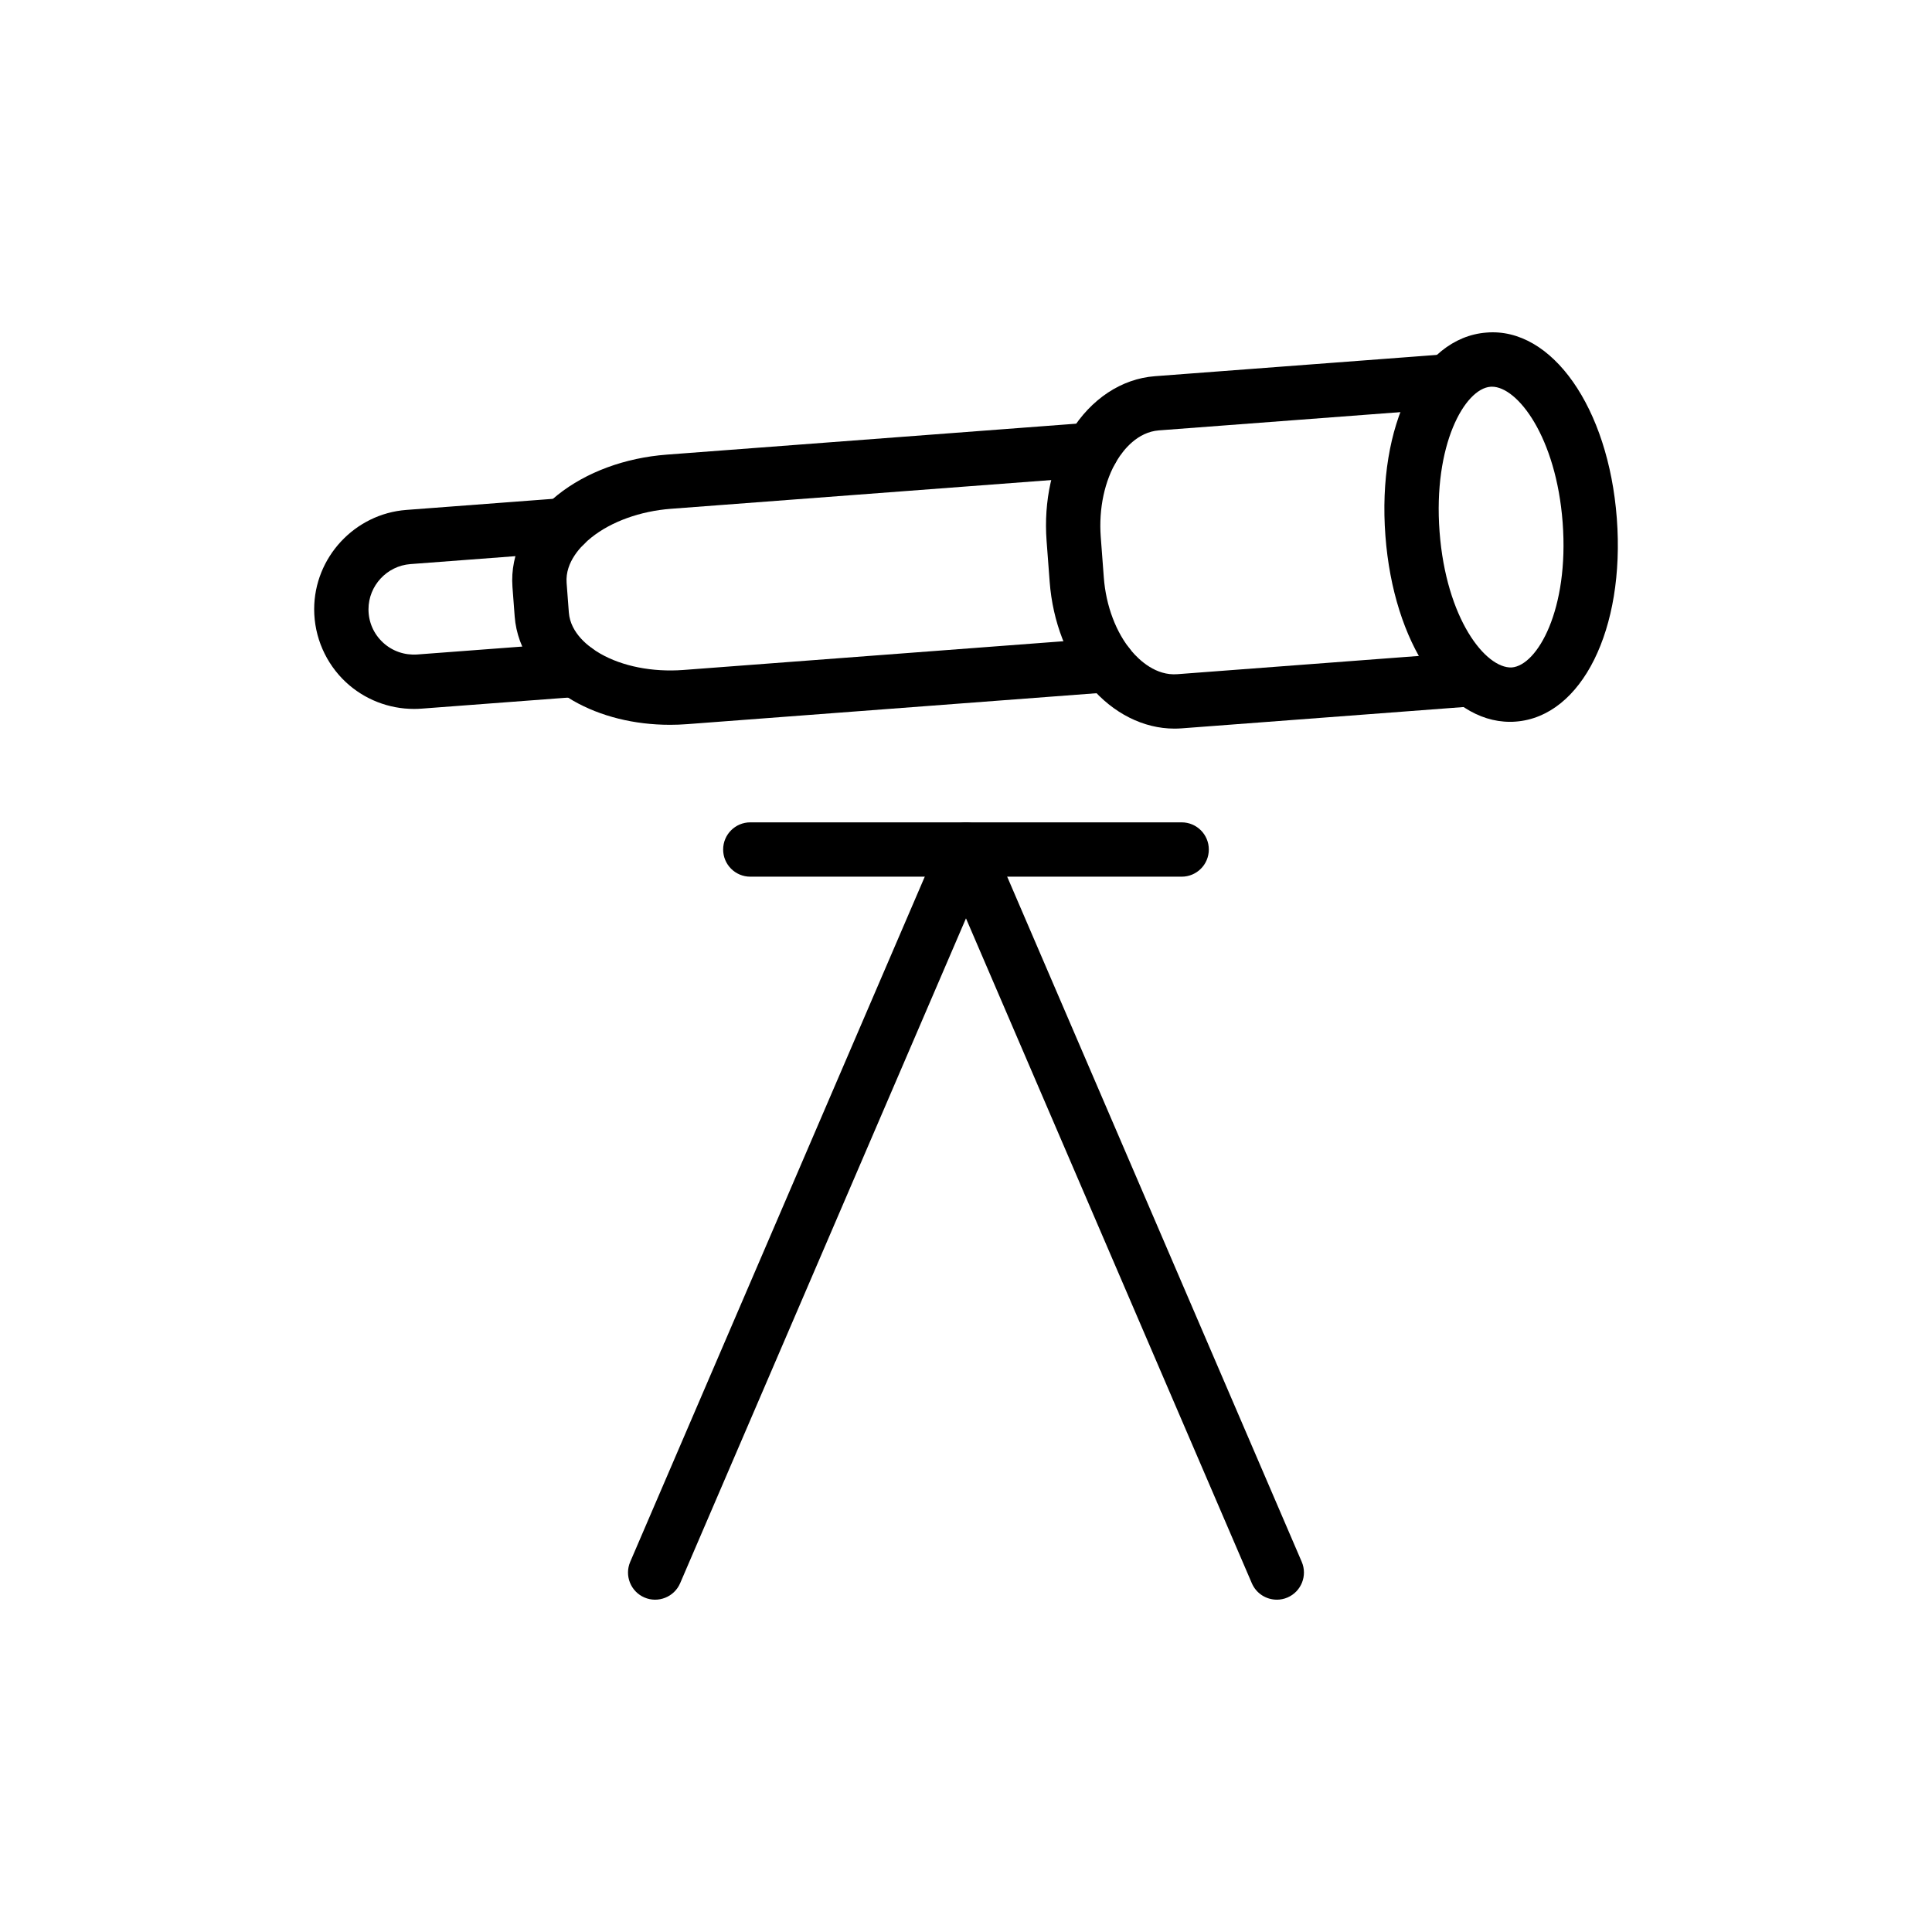
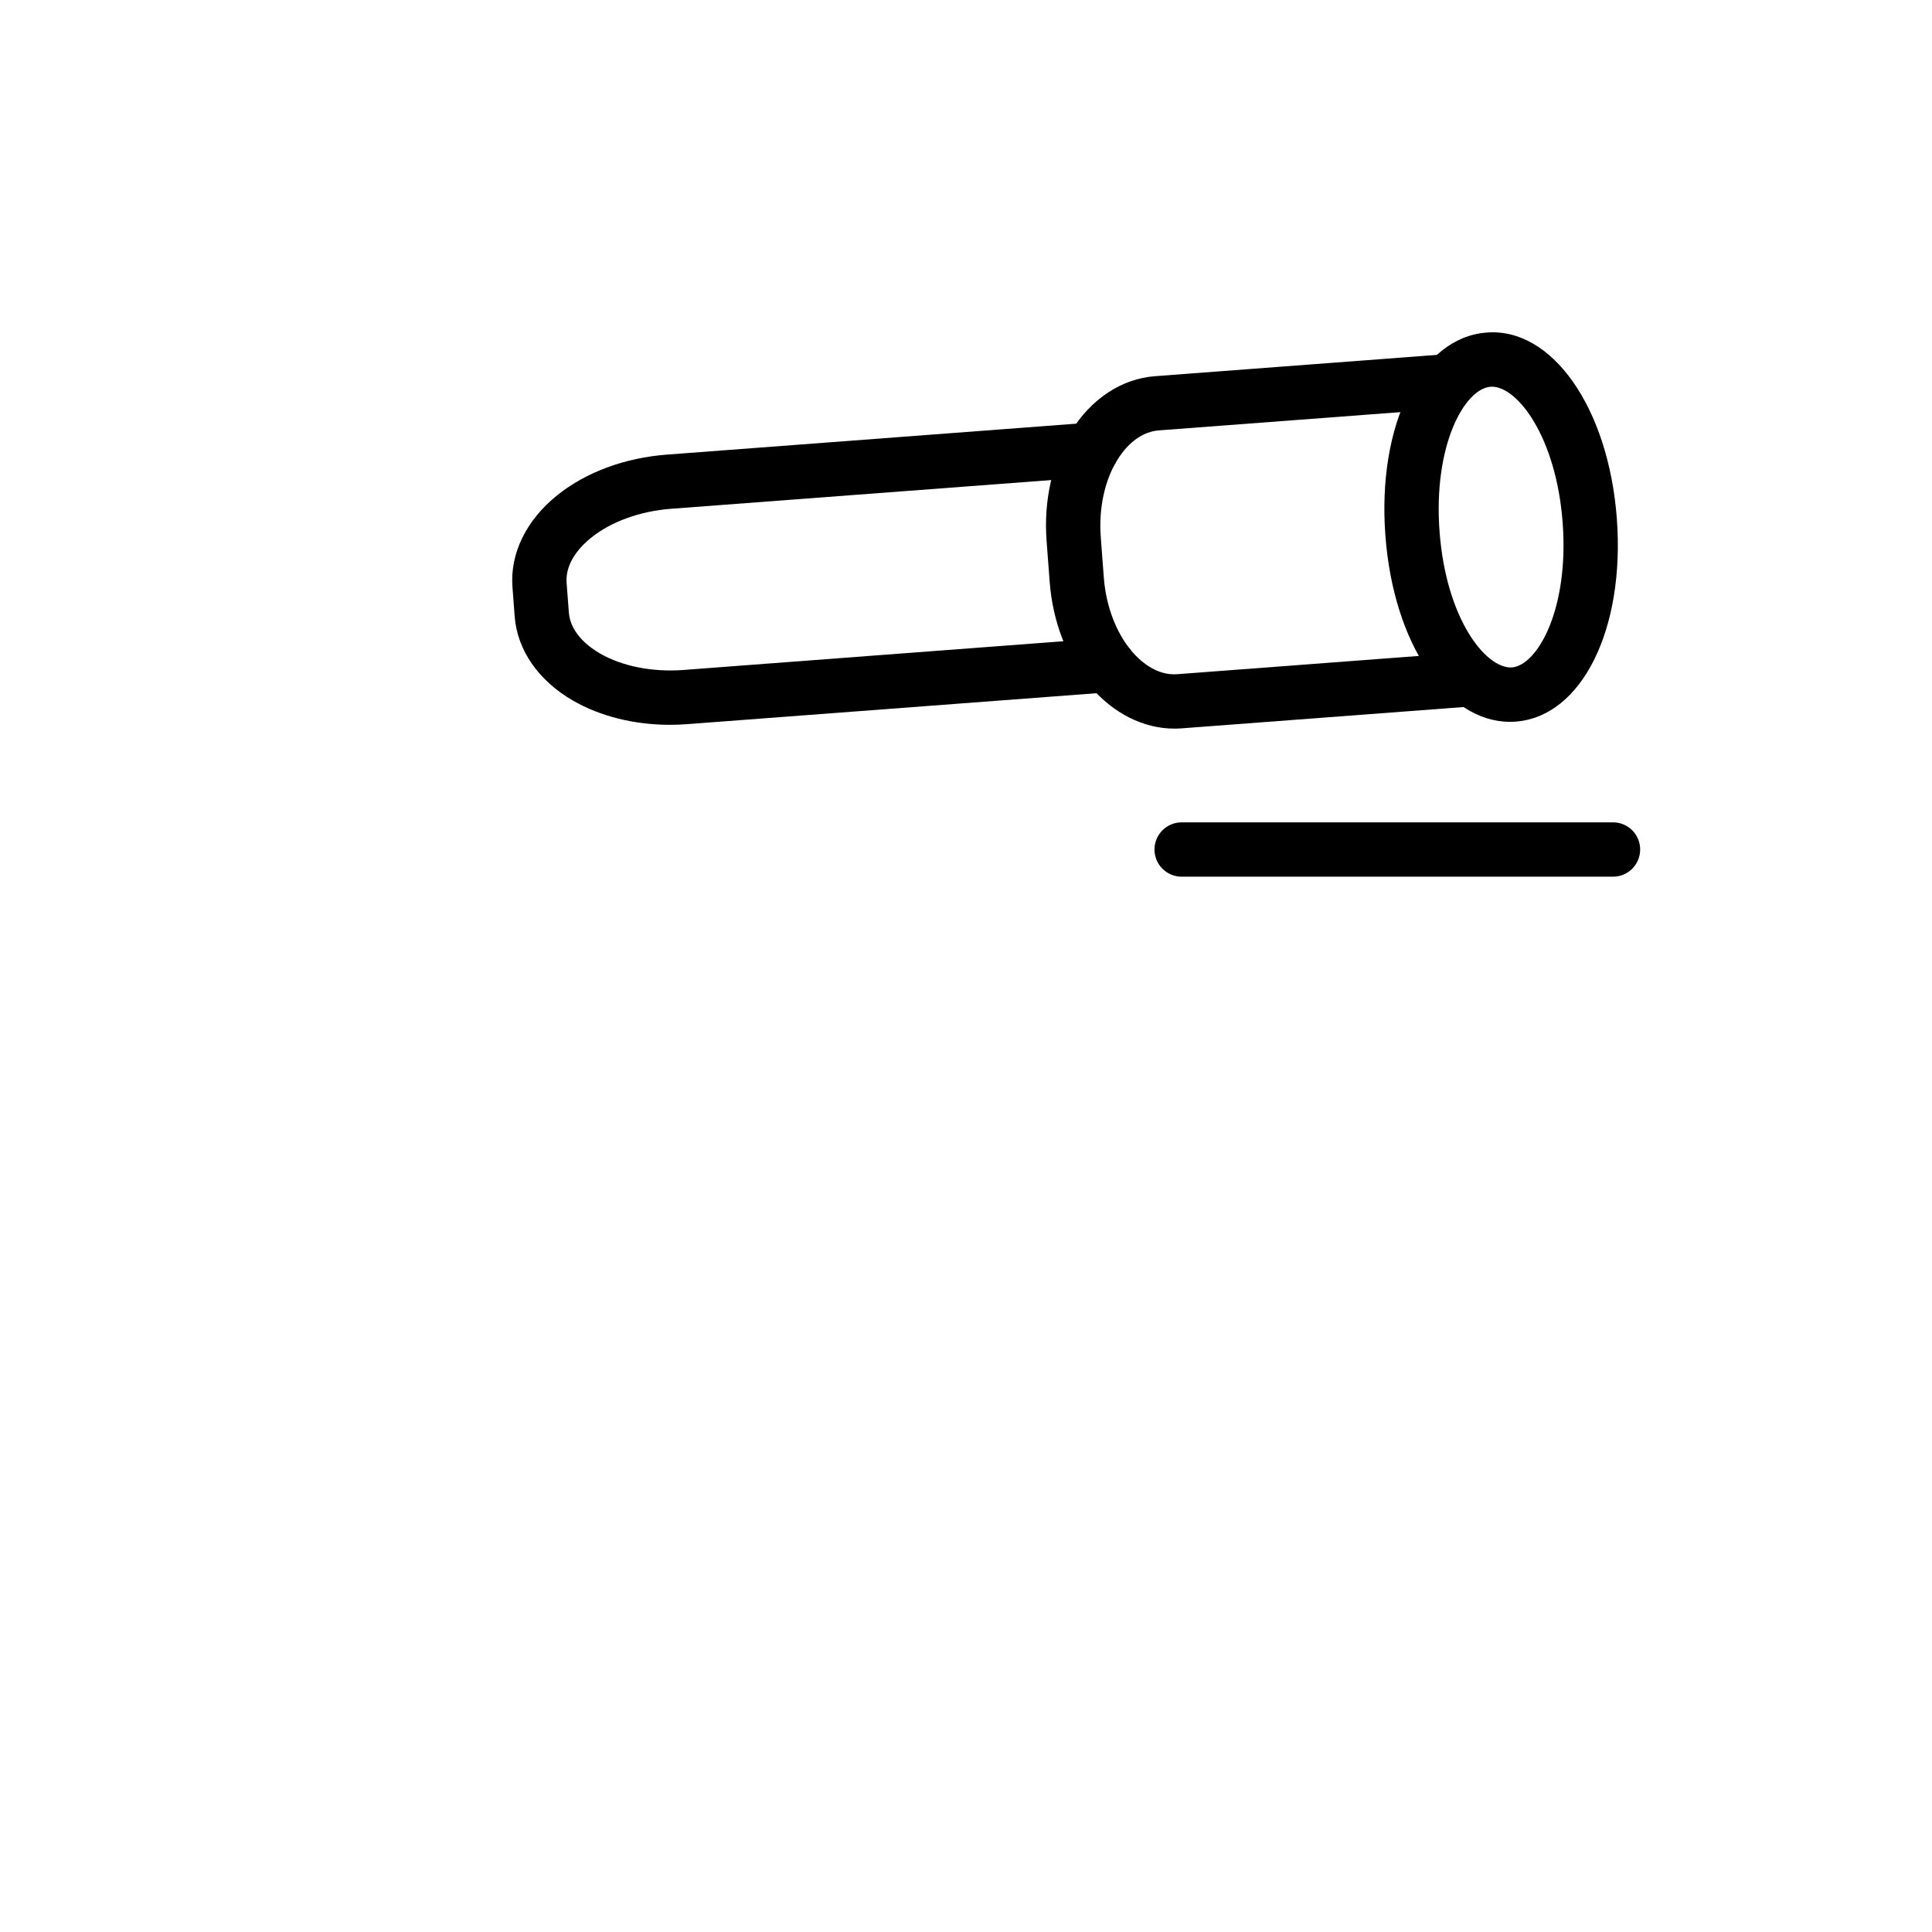
<svg xmlns="http://www.w3.org/2000/svg" fill="#000000" width="800px" height="800px" version="1.1" viewBox="144 144 512 512">
  <g>
    <path d="m455.22 337.09c-8.176 0-16.223-4.035-22.328-11.262-6.109-7.231-9.918-17.051-10.719-27.656l-0.816-10.816c-0.801-10.598 1.484-20.875 6.438-28.945 5.328-8.688 13.438-14.043 22.254-14.711l77.012-5.82c3.984-0.301 7.414 2.672 7.719 6.637 0.301 3.965-2.672 7.414-6.637 7.719l-77.012 5.82c-5.68 0.43-9.375 5.125-11.07 7.887-3.332 5.426-4.914 12.84-4.352 20.332l0.816 10.816c0.57 7.492 3.254 14.586 7.359 19.449 2.094 2.473 6.461 6.57 12.125 6.129l77.02-5.82c3.965-0.297 7.414 2.672 7.719 6.637 0.301 3.965-2.672 7.414-6.637 7.719l-77.012 5.82c-0.629 0.047-1.254 0.066-1.879 0.066z" />
    <path d="m321.53 336.08c-9.426 0-18.395-2.223-25.648-6.394-9.172-5.285-14.816-13.418-15.484-22.309l-0.59-7.824c-0.676-8.891 3.684-17.781 11.957-24.383 7.59-6.059 17.879-9.855 28.957-10.691l112.06-8.469c3.922-0.297 7.414 2.672 7.719 6.637 0.301 3.965-2.672 7.414-6.637 7.719l-112.06 8.469c-8.105 0.613-15.785 3.379-21.059 7.59-2.644 2.109-7.008 6.473-6.586 12.047l0.59 7.824c0.422 5.574 5.391 9.234 8.316 10.914 5.856 3.375 13.84 4.941 21.973 4.344l112.06-8.473c3.977-0.297 7.414 2.672 7.719 6.637 0.301 3.965-2.672 7.414-6.637 7.719l-112.06 8.469c-1.539 0.117-3.07 0.176-4.59 0.176z" />
-     <path d="m253.68 331.87c-6.629 0-13.082-2.508-17.973-7.043-5.371-4.984-8.449-12.039-8.449-19.363 0-13.727 10.727-25.289 24.418-26.328l41.379-3.129c3.93-0.266 7.414 2.672 7.719 6.637 0.301 3.965-2.672 7.414-6.637 7.719l-41.379 3.129c-6.227 0.473-11.105 5.734-11.105 11.977 0 3.379 1.363 6.508 3.844 8.809 2.488 2.305 5.734 3.394 9.074 3.168l41.371-3.121c3.973-0.254 7.422 2.672 7.719 6.637 0.301 3.965-2.672 7.422-6.637 7.719l-41.371 3.121c-0.66 0.043-1.312 0.07-1.973 0.07z" />
    <path d="m544.16 335.29c-16.812 0-30.863-20.77-33.012-49.285-2.227-29.379 9.277-52.539 26.766-53.867 17.32-1.469 32.34 19.848 34.559 49.234 2.215 29.379-9.293 52.531-26.773 53.859-0.512 0.047-1.027 0.059-1.539 0.059zm-4.785-88.812c-0.125 0-0.254 0.008-0.379 0.016-6.812 0.52-15.238 15.387-13.496 38.434 1.742 23.031 12.172 36.246 19.117 35.957 6.812-0.52 15.238-15.387 13.5-38.426-1.715-22.617-11.926-35.98-18.742-35.98z" />
-     <path d="m482.36 567.93c-2.785 0-5.441-1.629-6.613-4.359l-75.754-176.2-75.754 176.21c-1.574 3.656-5.832 5.328-9.453 3.773-3.656-1.574-5.34-5.805-3.773-9.453l82.367-191.59c1.137-2.644 3.738-4.359 6.613-4.359s5.477 1.715 6.613 4.359l82.367 191.59c1.566 3.648-0.121 7.879-3.773 9.453-0.918 0.395-1.891 0.582-2.84 0.582z" />
-     <path d="m457.15 376.33h-114.31c-3.977 0-7.199-3.219-7.199-7.199 0-3.977 3.219-7.199 7.199-7.199h114.31c3.977 0 7.199 3.219 7.199 7.199 0 3.981-3.219 7.199-7.199 7.199z" />
+     <path d="m457.15 376.33c-3.977 0-7.199-3.219-7.199-7.199 0-3.977 3.219-7.199 7.199-7.199h114.31c3.977 0 7.199 3.219 7.199 7.199 0 3.981-3.219 7.199-7.199 7.199z" />
  </g>
</svg>